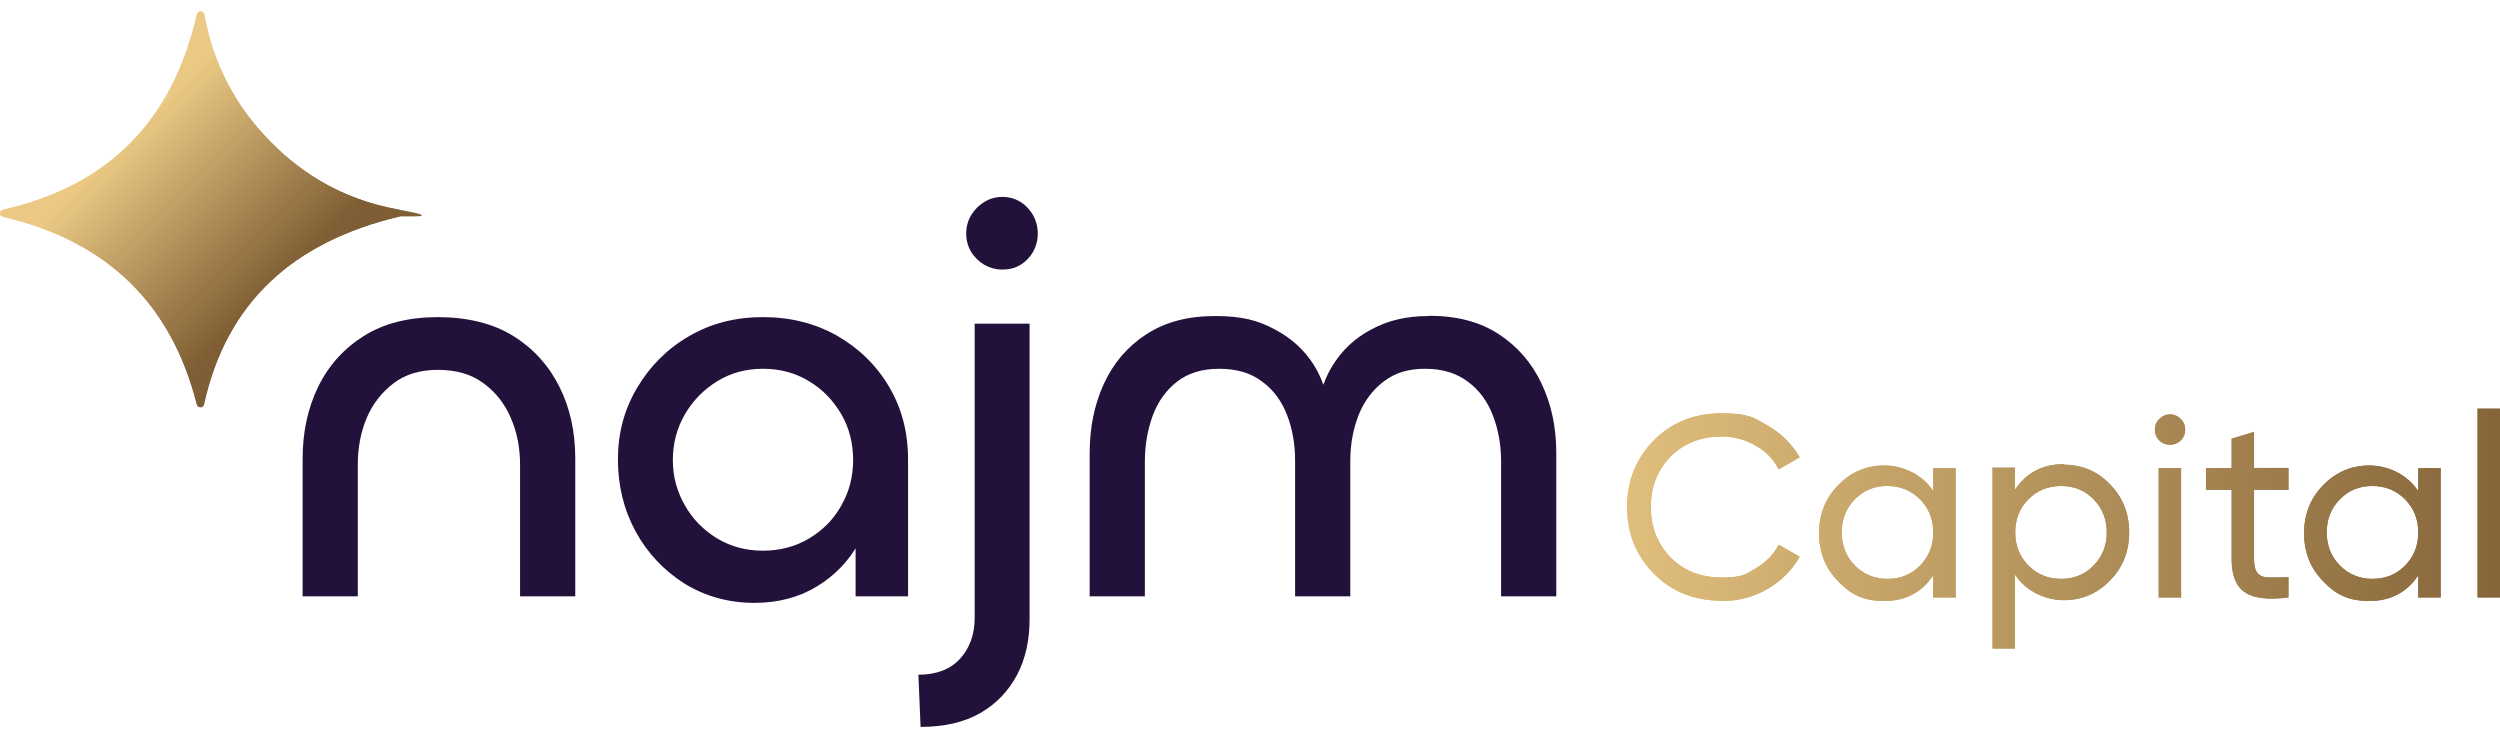
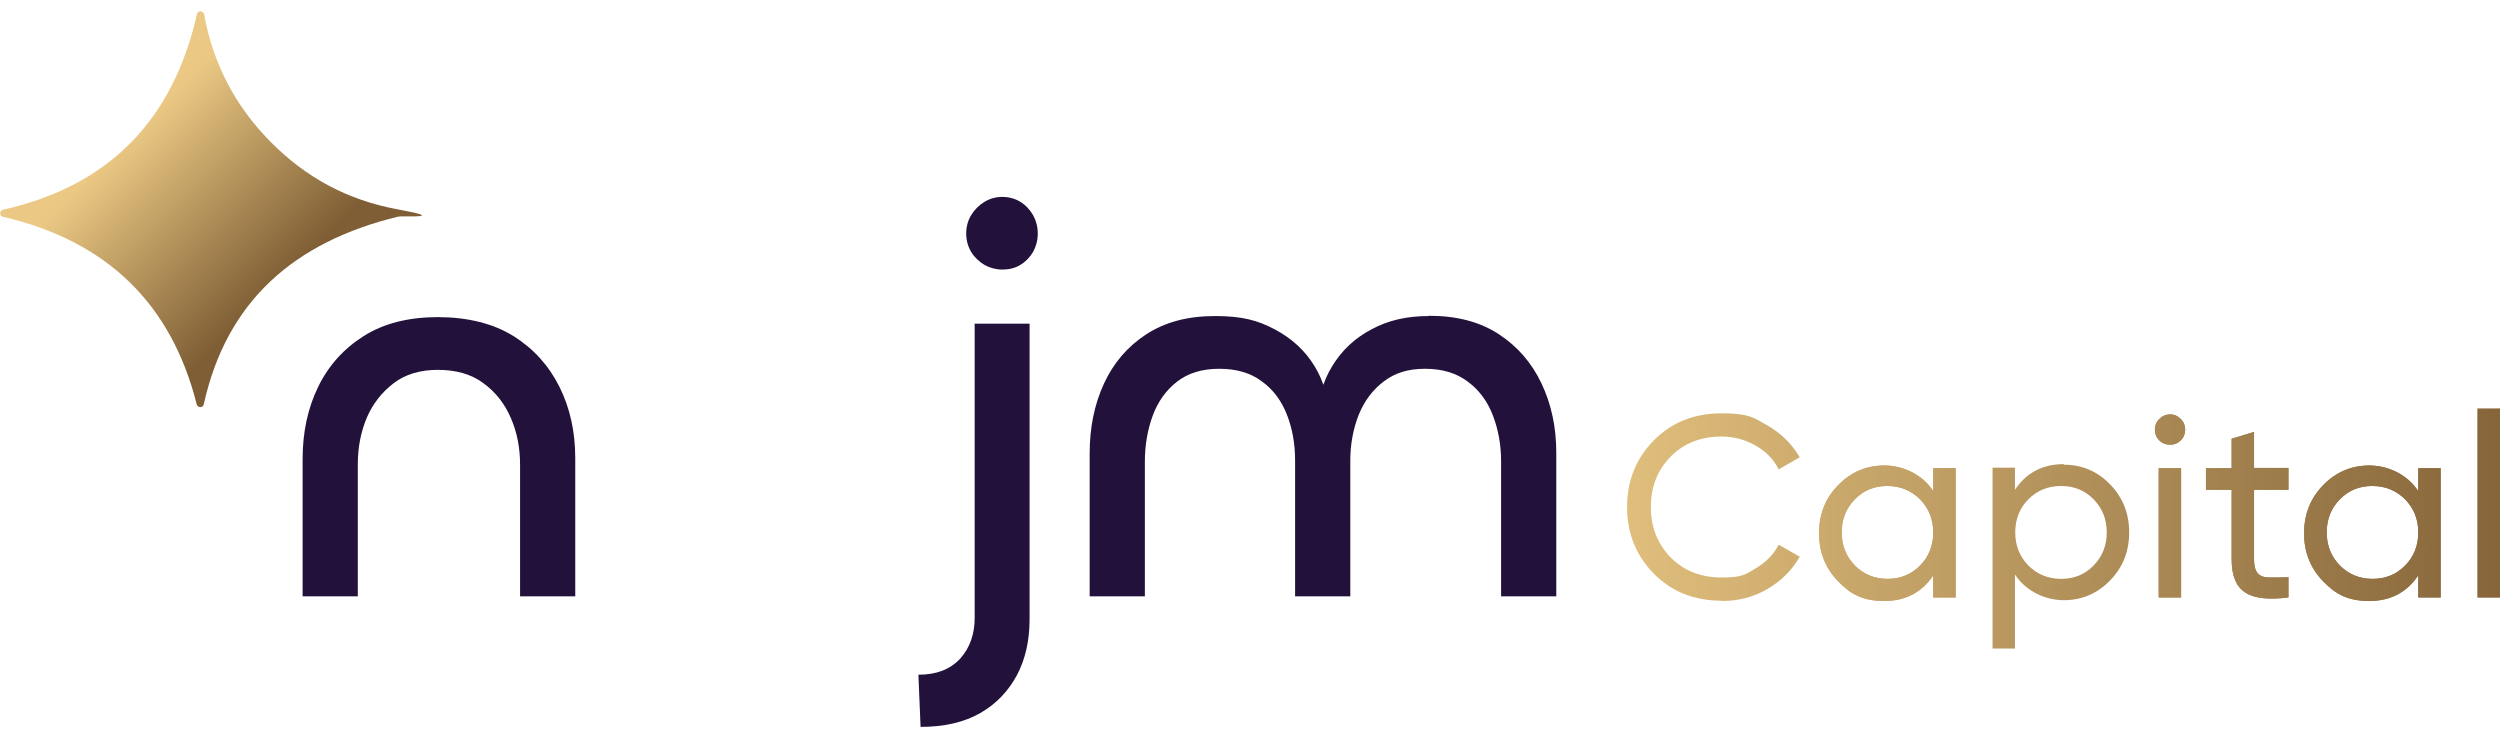
<svg xmlns="http://www.w3.org/2000/svg" width="125" height="37" viewBox="0 0 125 37" fill="none">
  <g clip-path="url(#clip0_750_1159)">
    <path d="M21.906 18.492C21.018 18.492 20.267 18.711 19.68 19.162C19.092 19.613 18.641 20.186 18.341 20.883C18.04 21.593 17.89 22.372 17.89 23.219V29.816H15.131V22.946C15.131 21.607 15.39 20.405 15.909 19.339C16.428 18.274 17.194 17.427 18.191 16.799C19.188 16.17 20.431 15.856 21.892 15.856C23.354 15.856 24.652 16.17 25.663 16.799C26.673 17.427 27.438 18.274 27.971 19.339C28.504 20.405 28.763 21.593 28.763 22.918V29.816H26.004V23.246C26.004 22.399 25.854 21.607 25.54 20.897C25.239 20.186 24.775 19.599 24.174 19.162C23.573 18.711 22.808 18.492 21.879 18.492H21.906Z" fill="#22113B" />
-     <path d="M37.74 30.144C36.429 30.144 35.254 29.816 34.216 29.174C33.191 28.519 32.372 27.658 31.784 26.579C31.197 25.5 30.896 24.298 30.896 22.973C30.896 21.648 31.211 20.487 31.853 19.394C32.495 18.315 33.355 17.441 34.448 16.812C35.541 16.17 36.77 15.856 38.15 15.856C39.529 15.856 40.759 16.17 41.852 16.785C42.944 17.413 43.819 18.26 44.447 19.326C45.089 20.405 45.403 21.621 45.403 22.973V29.816H42.78V24.721L43.723 23.997C43.723 25.145 43.463 26.183 42.958 27.112C42.453 28.041 41.742 28.778 40.841 29.325C39.939 29.871 38.901 30.144 37.713 30.144H37.74ZM38.15 27.535C38.997 27.535 39.775 27.33 40.458 26.921C41.141 26.511 41.688 25.964 42.07 25.268C42.466 24.571 42.657 23.82 42.657 23C42.657 22.181 42.466 21.402 42.07 20.719C41.674 20.036 41.141 19.476 40.458 19.066C39.775 18.643 38.997 18.438 38.15 18.438C37.303 18.438 36.538 18.643 35.855 19.066C35.172 19.49 34.639 20.036 34.243 20.719C33.847 21.402 33.642 22.167 33.642 23C33.642 23.834 33.847 24.571 34.243 25.268C34.639 25.964 35.186 26.511 35.855 26.921C36.538 27.33 37.303 27.535 38.15 27.535Z" fill="#22113B" />
    <path d="M48.72 16.184H51.479V30.963C51.479 32.015 51.275 32.944 50.851 33.75C50.428 34.542 49.827 35.184 49.021 35.649C48.215 36.113 47.218 36.345 46.029 36.345L45.92 33.736C46.835 33.736 47.518 33.463 48.01 32.93C48.488 32.398 48.734 31.715 48.734 30.895V16.211L48.72 16.184ZM50.114 13.479C49.799 13.479 49.499 13.397 49.226 13.247C48.952 13.083 48.72 12.864 48.556 12.591C48.392 12.318 48.31 12.004 48.31 11.676C48.31 11.348 48.392 11.034 48.556 10.761C48.72 10.488 48.952 10.255 49.226 10.091C49.499 9.927 49.799 9.845 50.114 9.845C50.428 9.845 50.755 9.927 51.015 10.091C51.288 10.255 51.493 10.488 51.657 10.761C51.807 11.034 51.889 11.348 51.889 11.676C51.889 12.004 51.807 12.318 51.657 12.591C51.493 12.864 51.288 13.083 51.015 13.247C50.742 13.411 50.441 13.479 50.114 13.479Z" fill="#22113B" />
    <path d="M71.462 15.789C72.828 15.789 73.99 16.089 74.932 16.704C75.874 17.319 76.585 18.138 77.077 19.176C77.568 20.214 77.814 21.362 77.814 22.632V29.817H75.055V23.083C75.055 22.25 74.918 21.485 74.645 20.774C74.372 20.064 73.962 19.504 73.388 19.081C72.828 18.657 72.118 18.439 71.257 18.439C70.397 18.439 69.755 18.643 69.195 19.067C68.635 19.49 68.225 20.037 67.938 20.733C67.665 21.43 67.515 22.195 67.515 23.028V29.817H64.755V23.028C64.755 22.195 64.619 21.43 64.346 20.733C64.073 20.037 63.663 19.477 63.089 19.067C62.529 18.643 61.819 18.439 60.958 18.439C60.097 18.439 59.401 18.657 58.855 19.081C58.308 19.504 57.898 20.078 57.639 20.774C57.379 21.485 57.243 22.25 57.243 23.083V29.817H54.483V22.673C54.483 21.389 54.716 20.228 55.194 19.19C55.672 18.152 56.368 17.332 57.311 16.717C58.254 16.103 59.387 15.802 60.753 15.802C62.119 15.802 62.898 16.021 63.745 16.472C64.592 16.922 65.247 17.523 65.725 18.302C66.203 19.081 66.449 19.982 66.463 21.007H65.848C65.889 19.982 66.135 19.081 66.613 18.302C67.091 17.523 67.733 16.909 68.567 16.472C69.386 16.021 70.342 15.802 71.421 15.802L71.462 15.789Z" fill="#22113B" />
-     <path d="M9.849 0.705C8.647 5.992 5.478 9.284 0.15 10.486C-0.041 10.527 -0.041 10.786 0.15 10.841C5.341 12.043 8.578 15.184 9.849 20.225C9.903 20.416 10.149 20.416 10.204 20.225C11.338 15.075 14.698 12.097 19.93 10.841C20.121 10.8 20.121 10.527 19.93 10.486C17.375 10.021 15.285 8.874 13.523 7.084C11.775 5.309 10.668 3.205 10.217 0.719C10.19 0.528 9.903 0.528 9.862 0.719L9.849 0.705Z" fill="url(#paint0_linear_750_1159)" />
    <path d="M9.849 0.707C9.89 0.516 10.163 0.529 10.204 0.707C10.655 3.193 11.761 5.297 13.509 7.072C15.272 8.862 17.361 10.009 19.916 10.474C22.47 10.938 20.107 10.788 19.916 10.829C14.684 12.099 11.324 15.077 10.19 20.213C10.149 20.404 9.89 20.404 9.835 20.213C8.565 15.186 5.341 12.044 0.15 10.842C-0.041 10.802 -0.041 10.542 0.15 10.487C5.478 9.285 8.647 5.993 9.849 0.707Z" fill="url(#paint1_linear_750_1159)" />
-     <path d="M86.08 30.036C84.714 30.036 83.58 29.585 82.692 28.684C81.804 27.782 81.353 26.662 81.353 25.351C81.353 24.04 81.804 22.919 82.692 22.018C83.58 21.116 84.714 20.666 86.08 20.666C87.446 20.666 87.664 20.87 88.361 21.267C89.058 21.663 89.59 22.195 89.987 22.865L88.935 23.466C88.675 22.96 88.293 22.564 87.774 22.277C87.254 21.977 86.695 21.827 86.08 21.827C85.042 21.827 84.181 22.168 83.525 22.837C82.87 23.507 82.542 24.354 82.542 25.351C82.542 26.348 82.87 27.181 83.525 27.864C84.181 28.534 85.042 28.875 86.08 28.875C87.118 28.875 87.268 28.725 87.774 28.424C88.293 28.124 88.675 27.728 88.935 27.236L89.987 27.837C89.604 28.506 89.071 29.039 88.375 29.449C87.678 29.858 86.913 30.05 86.093 30.05L86.08 30.036Z" fill="url(#paint2_linear_750_1159)" />
    <path d="M96.662 23.411H97.782V29.872H96.662V28.765C96.102 29.612 95.282 30.049 94.217 30.049C93.151 30.049 92.537 29.722 91.908 29.066C91.266 28.41 90.952 27.604 90.952 26.662C90.952 25.719 91.266 24.913 91.908 24.258C92.55 23.602 93.315 23.274 94.217 23.274C95.118 23.274 96.102 23.698 96.662 24.558V23.452V23.411ZM94.367 28.943C95.023 28.943 95.569 28.724 96.006 28.274C96.443 27.837 96.662 27.276 96.662 26.621C96.662 25.965 96.443 25.419 96.006 24.968C95.569 24.531 95.023 24.299 94.367 24.299C93.711 24.299 93.179 24.517 92.742 24.968C92.305 25.405 92.086 25.965 92.086 26.621C92.086 27.276 92.305 27.823 92.742 28.274C93.179 28.711 93.725 28.943 94.367 28.943Z" fill="url(#paint3_linear_750_1159)" />
-     <path d="M103.193 23.234C104.095 23.234 104.873 23.561 105.502 24.217C106.144 24.873 106.458 25.679 106.458 26.621C106.458 27.564 106.144 28.37 105.502 29.025C104.86 29.681 104.095 30.009 103.193 30.009C102.292 30.009 101.308 29.585 100.748 28.725V32.427H99.628V23.384H100.748V24.49C101.308 23.643 102.128 23.206 103.193 23.206V23.234ZM103.057 28.943C103.699 28.943 104.245 28.725 104.682 28.274C105.119 27.823 105.338 27.277 105.338 26.621C105.338 25.966 105.119 25.419 104.682 24.968C104.245 24.518 103.699 24.299 103.057 24.299C102.415 24.299 101.854 24.518 101.417 24.968C100.98 25.405 100.762 25.966 100.762 26.621C100.762 27.277 100.98 27.823 101.417 28.274C101.854 28.711 102.401 28.943 103.057 28.943Z" fill="url(#paint4_linear_750_1159)" />
    <path d="M108.508 22.236C108.29 22.236 108.112 22.168 107.962 22.017C107.811 21.867 107.743 21.69 107.743 21.485C107.743 21.28 107.811 21.102 107.962 20.952C108.112 20.802 108.29 20.72 108.508 20.72C108.727 20.72 108.891 20.802 109.041 20.952C109.191 21.102 109.259 21.28 109.259 21.485C109.259 21.69 109.191 21.867 109.041 22.017C108.891 22.168 108.713 22.236 108.508 22.236ZM107.934 29.872V23.411H109.055V29.872H107.934Z" fill="url(#paint5_linear_750_1159)" />
    <path d="M114.423 24.49H112.702V27.987C112.702 28.301 112.77 28.534 112.893 28.67C113.016 28.807 113.207 28.875 113.467 28.875C113.726 28.875 114.041 28.875 114.423 28.861V29.872C113.44 29.995 112.716 29.927 112.265 29.626C111.814 29.34 111.582 28.793 111.582 27.987V24.49H110.298V23.411H111.582V21.936L112.702 21.595V23.398H114.423V24.477V24.49Z" fill="url(#paint6_linear_750_1159)" />
    <path d="M120.913 23.411H122.033V29.872H120.913V28.765C120.353 29.612 119.533 30.049 118.468 30.049C117.402 30.049 116.788 29.722 116.159 29.066C115.517 28.41 115.203 27.604 115.203 26.662C115.203 25.719 115.517 24.913 116.159 24.258C116.801 23.602 117.566 23.274 118.468 23.274C119.369 23.274 120.353 23.698 120.913 24.558V23.452V23.411ZM118.618 28.943C119.274 28.943 119.82 28.724 120.257 28.274C120.694 27.837 120.913 27.276 120.913 26.621C120.913 25.965 120.694 25.419 120.257 24.968C119.82 24.531 119.274 24.299 118.618 24.299C117.962 24.299 117.43 24.517 116.993 24.968C116.555 25.405 116.337 25.965 116.337 26.621C116.337 27.276 116.555 27.823 116.993 28.274C117.43 28.711 117.976 28.943 118.618 28.943Z" fill="url(#paint7_linear_750_1159)" />
    <path d="M123.879 29.872V20.433H124.999V29.872H123.879Z" fill="url(#paint8_linear_750_1159)" />
    <path d="M86.08 30.036C84.714 30.036 83.58 29.585 82.692 28.684C81.804 27.782 81.353 26.662 81.353 25.351C81.353 24.04 81.804 22.919 82.692 22.018C83.58 21.116 84.714 20.666 86.08 20.666C87.446 20.666 87.664 20.87 88.361 21.267C89.058 21.663 89.59 22.195 89.987 22.865L88.935 23.466C88.675 22.96 88.293 22.564 87.774 22.277C87.254 21.977 86.695 21.827 86.08 21.827C85.042 21.827 84.181 22.168 83.525 22.837C82.87 23.507 82.542 24.354 82.542 25.351C82.542 26.348 82.87 27.181 83.525 27.864C84.181 28.534 85.042 28.875 86.08 28.875C87.118 28.875 87.268 28.725 87.774 28.424C88.293 28.124 88.675 27.728 88.935 27.236L89.987 27.837C89.604 28.506 89.071 29.039 88.375 29.449C87.678 29.858 86.913 30.05 86.093 30.05L86.08 30.036Z" fill="url(#paint9_linear_750_1159)" />
    <path d="M96.662 23.411H97.782V29.872H96.662V28.765C96.102 29.612 95.282 30.049 94.217 30.049C93.151 30.049 92.537 29.722 91.908 29.066C91.266 28.41 90.952 27.604 90.952 26.662C90.952 25.719 91.266 24.913 91.908 24.258C92.55 23.602 93.315 23.274 94.217 23.274C95.118 23.274 96.102 23.698 96.662 24.558V23.452V23.411ZM94.367 28.943C95.023 28.943 95.569 28.724 96.006 28.274C96.443 27.837 96.662 27.276 96.662 26.621C96.662 25.965 96.443 25.419 96.006 24.968C95.569 24.531 95.023 24.299 94.367 24.299C93.711 24.299 93.179 24.517 92.742 24.968C92.305 25.405 92.086 25.965 92.086 26.621C92.086 27.276 92.305 27.823 92.742 28.274C93.179 28.711 93.725 28.943 94.367 28.943Z" fill="url(#paint10_linear_750_1159)" />
    <path d="M103.193 23.234C104.095 23.234 104.873 23.561 105.502 24.217C106.144 24.873 106.458 25.679 106.458 26.621C106.458 27.564 106.144 28.37 105.502 29.025C104.86 29.681 104.095 30.009 103.193 30.009C102.292 30.009 101.308 29.585 100.748 28.725V32.427H99.628V23.384H100.748V24.49C101.308 23.643 102.128 23.206 103.193 23.206V23.234ZM103.057 28.943C103.699 28.943 104.245 28.725 104.682 28.274C105.119 27.823 105.338 27.277 105.338 26.621C105.338 25.966 105.119 25.419 104.682 24.968C104.245 24.518 103.699 24.299 103.057 24.299C102.415 24.299 101.854 24.518 101.417 24.968C100.98 25.405 100.762 25.966 100.762 26.621C100.762 27.277 100.98 27.823 101.417 28.274C101.854 28.711 102.401 28.943 103.057 28.943Z" fill="url(#paint11_linear_750_1159)" />
    <path d="M108.508 22.236C108.29 22.236 108.112 22.168 107.962 22.017C107.811 21.867 107.743 21.69 107.743 21.485C107.743 21.28 107.811 21.102 107.962 20.952C108.112 20.802 108.29 20.72 108.508 20.72C108.727 20.72 108.891 20.802 109.041 20.952C109.191 21.102 109.259 21.28 109.259 21.485C109.259 21.69 109.191 21.867 109.041 22.017C108.891 22.168 108.713 22.236 108.508 22.236ZM107.934 29.872V23.411H109.055V29.872H107.934Z" fill="url(#paint12_linear_750_1159)" />
    <path d="M114.423 24.49H112.702V27.987C112.702 28.301 112.77 28.534 112.893 28.67C113.016 28.807 113.207 28.875 113.467 28.875C113.726 28.875 114.041 28.875 114.423 28.861V29.872C113.44 29.995 112.716 29.927 112.265 29.626C111.814 29.34 111.582 28.793 111.582 27.987V24.49H110.298V23.411H111.582V21.936L112.702 21.595V23.398H114.423V24.477V24.49Z" fill="url(#paint13_linear_750_1159)" />
    <path d="M120.913 23.411H122.033V29.872H120.913V28.765C120.353 29.612 119.533 30.049 118.468 30.049C117.402 30.049 116.788 29.722 116.159 29.066C115.517 28.41 115.203 27.604 115.203 26.662C115.203 25.719 115.517 24.913 116.159 24.258C116.801 23.602 117.566 23.274 118.468 23.274C119.369 23.274 120.353 23.698 120.913 24.558V23.452V23.411ZM118.618 28.943C119.274 28.943 119.82 28.724 120.257 28.274C120.694 27.837 120.913 27.276 120.913 26.621C120.913 25.965 120.694 25.419 120.257 24.968C119.82 24.531 119.274 24.299 118.618 24.299C117.962 24.299 117.43 24.517 116.993 24.968C116.555 25.405 116.337 25.965 116.337 26.621C116.337 27.276 116.555 27.823 116.993 28.274C117.43 28.711 117.976 28.943 118.618 28.943Z" fill="url(#paint14_linear_750_1159)" />
    <path d="M123.879 29.872V20.433H124.999V29.872H123.879Z" fill="url(#paint15_linear_750_1159)" />
  </g>
  <defs>
    <linearGradient id="paint0_linear_750_1159" x1="6.311" y1="6.92" x2="13.769" y2="14.379" gradientUnits="userSpaceOnUse">
      <stop stop-color="#EBC984" />
      <stop offset="1" stop-color="#7F5E35" />
    </linearGradient>
    <linearGradient id="paint1_linear_750_1159" x1="6.311" y1="6.922" x2="13.769" y2="14.38" gradientUnits="userSpaceOnUse">
      <stop stop-color="#EBC984" />
      <stop offset="1" stop-color="#7F5E35" />
    </linearGradient>
    <linearGradient id="paint2_linear_750_1159" x1="75.849" y1="25.351" x2="128.452" y2="25.351" gradientUnits="userSpaceOnUse">
      <stop stop-color="#EBC984" />
      <stop offset="1" stop-color="#7F5E35" />
    </linearGradient>
    <linearGradient id="paint3_linear_750_1159" x1="75.844" y1="26.634" x2="128.448" y2="26.634" gradientUnits="userSpaceOnUse">
      <stop stop-color="#EBC984" />
      <stop offset="1" stop-color="#7F5E35" />
    </linearGradient>
    <linearGradient id="paint4_linear_750_1159" x1="75.846" y1="27.851" x2="128.45" y2="27.851" gradientUnits="userSpaceOnUse">
      <stop stop-color="#EBC984" />
      <stop offset="1" stop-color="#7F5E35" />
    </linearGradient>
    <linearGradient id="paint5_linear_750_1159" x1="75.848" y1="25.296" x2="128.451" y2="25.296" gradientUnits="userSpaceOnUse">
      <stop stop-color="#EBC984" />
      <stop offset="1" stop-color="#7F5E35" />
    </linearGradient>
    <linearGradient id="paint6_linear_750_1159" x1="75.848" y1="25.761" x2="128.452" y2="25.761" gradientUnits="userSpaceOnUse">
      <stop stop-color="#EBC984" />
      <stop offset="1" stop-color="#7F5E35" />
    </linearGradient>
    <linearGradient id="paint7_linear_750_1159" x1="75.85" y1="26.634" x2="128.453" y2="26.634" gradientUnits="userSpaceOnUse">
      <stop stop-color="#EBC984" />
      <stop offset="1" stop-color="#7F5E35" />
    </linearGradient>
    <linearGradient id="paint8_linear_750_1159" x1="75.852" y1="25.145" x2="128.455" y2="25.145" gradientUnits="userSpaceOnUse">
      <stop stop-color="#EBC984" />
      <stop offset="1" stop-color="#7F5E35" />
    </linearGradient>
    <linearGradient id="paint9_linear_750_1159" x1="75.849" y1="25.351" x2="128.452" y2="25.351" gradientUnits="userSpaceOnUse">
      <stop stop-color="#EBC984" />
      <stop offset="1" stop-color="#7F5E35" />
    </linearGradient>
    <linearGradient id="paint10_linear_750_1159" x1="75.844" y1="26.634" x2="128.448" y2="26.634" gradientUnits="userSpaceOnUse">
      <stop stop-color="#EBC984" />
      <stop offset="1" stop-color="#7F5E35" />
    </linearGradient>
    <linearGradient id="paint11_linear_750_1159" x1="75.846" y1="27.851" x2="128.45" y2="27.851" gradientUnits="userSpaceOnUse">
      <stop stop-color="#EBC984" />
      <stop offset="1" stop-color="#7F5E35" />
    </linearGradient>
    <linearGradient id="paint12_linear_750_1159" x1="75.848" y1="25.296" x2="128.451" y2="25.296" gradientUnits="userSpaceOnUse">
      <stop stop-color="#EBC984" />
      <stop offset="1" stop-color="#7F5E35" />
    </linearGradient>
    <linearGradient id="paint13_linear_750_1159" x1="75.848" y1="25.761" x2="128.452" y2="25.761" gradientUnits="userSpaceOnUse">
      <stop stop-color="#EBC984" />
      <stop offset="1" stop-color="#7F5E35" />
    </linearGradient>
    <linearGradient id="paint14_linear_750_1159" x1="75.85" y1="26.634" x2="128.453" y2="26.634" gradientUnits="userSpaceOnUse">
      <stop stop-color="#EBC984" />
      <stop offset="1" stop-color="#7F5E35" />
    </linearGradient>
    <linearGradient id="paint15_linear_750_1159" x1="75.852" y1="25.145" x2="128.455" y2="25.145" gradientUnits="userSpaceOnUse">
      <stop stop-color="#EBC984" />
      <stop offset="1" stop-color="#7F5E35" />
    </linearGradient>
    <clipPath id="clip0_750_1159">
      <rect width="125" height="35.748" fill="white" transform="translate(0 0.569)" />
    </clipPath>
  </defs>
</svg>